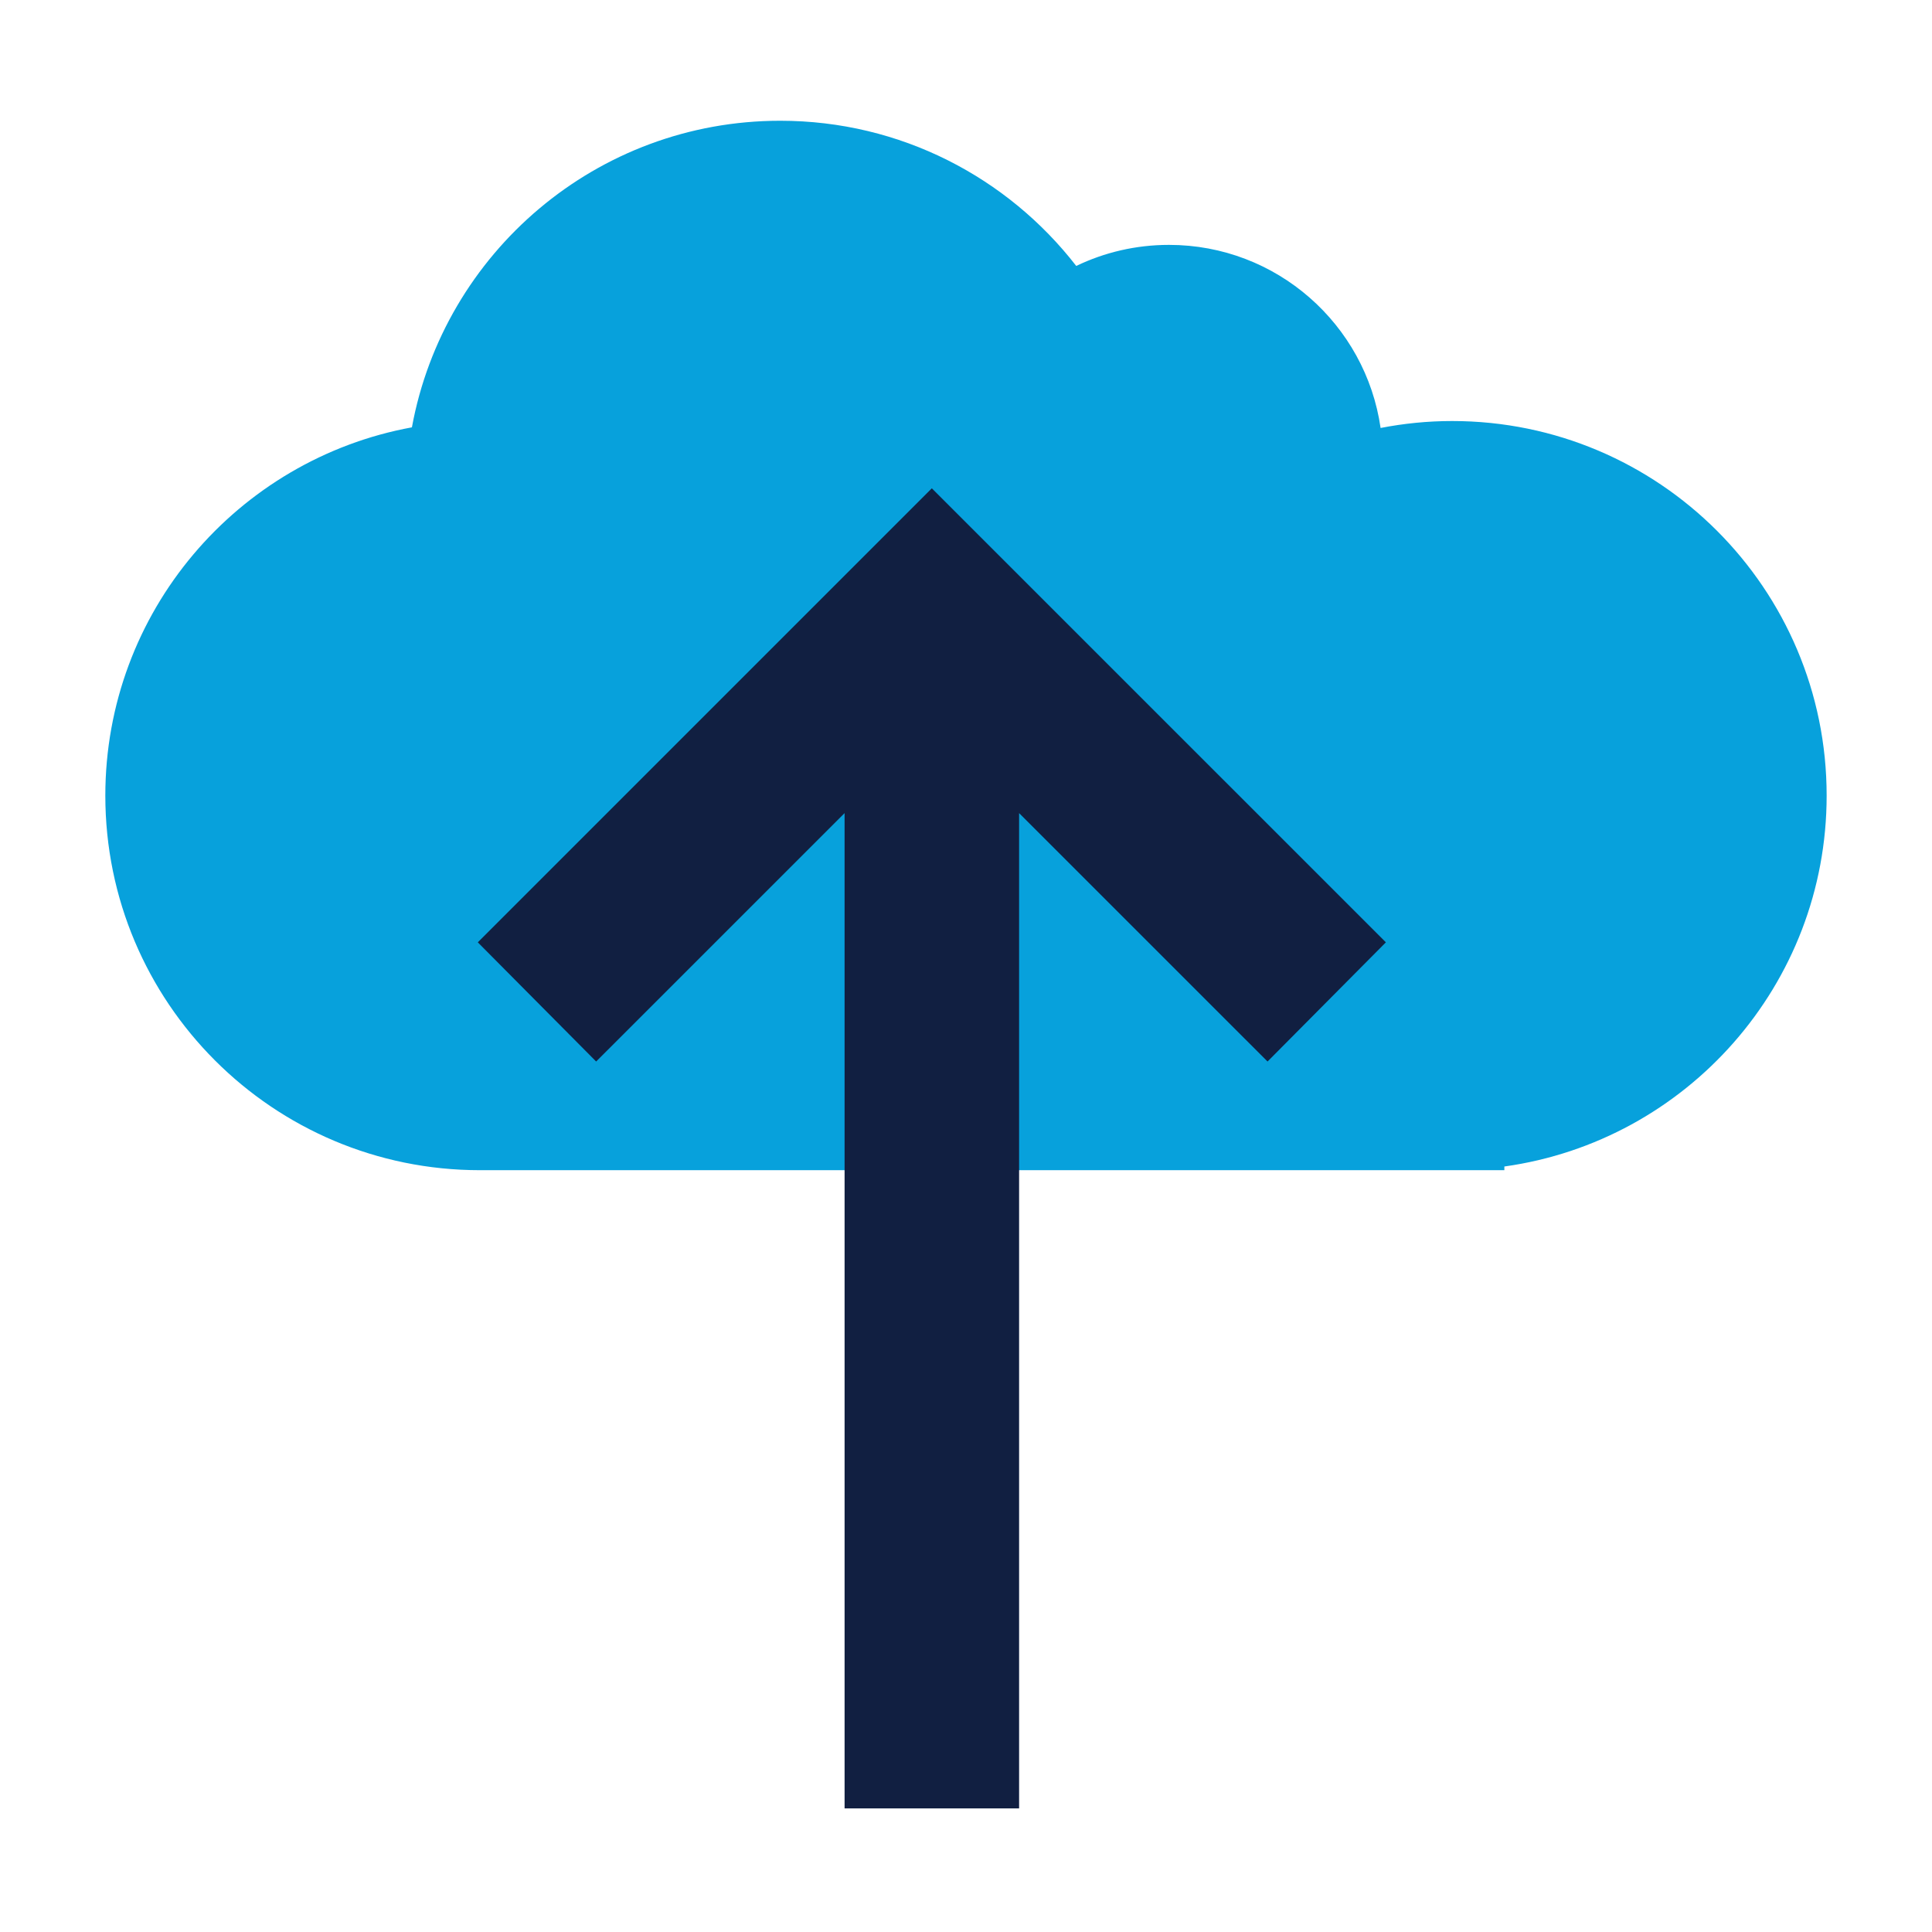
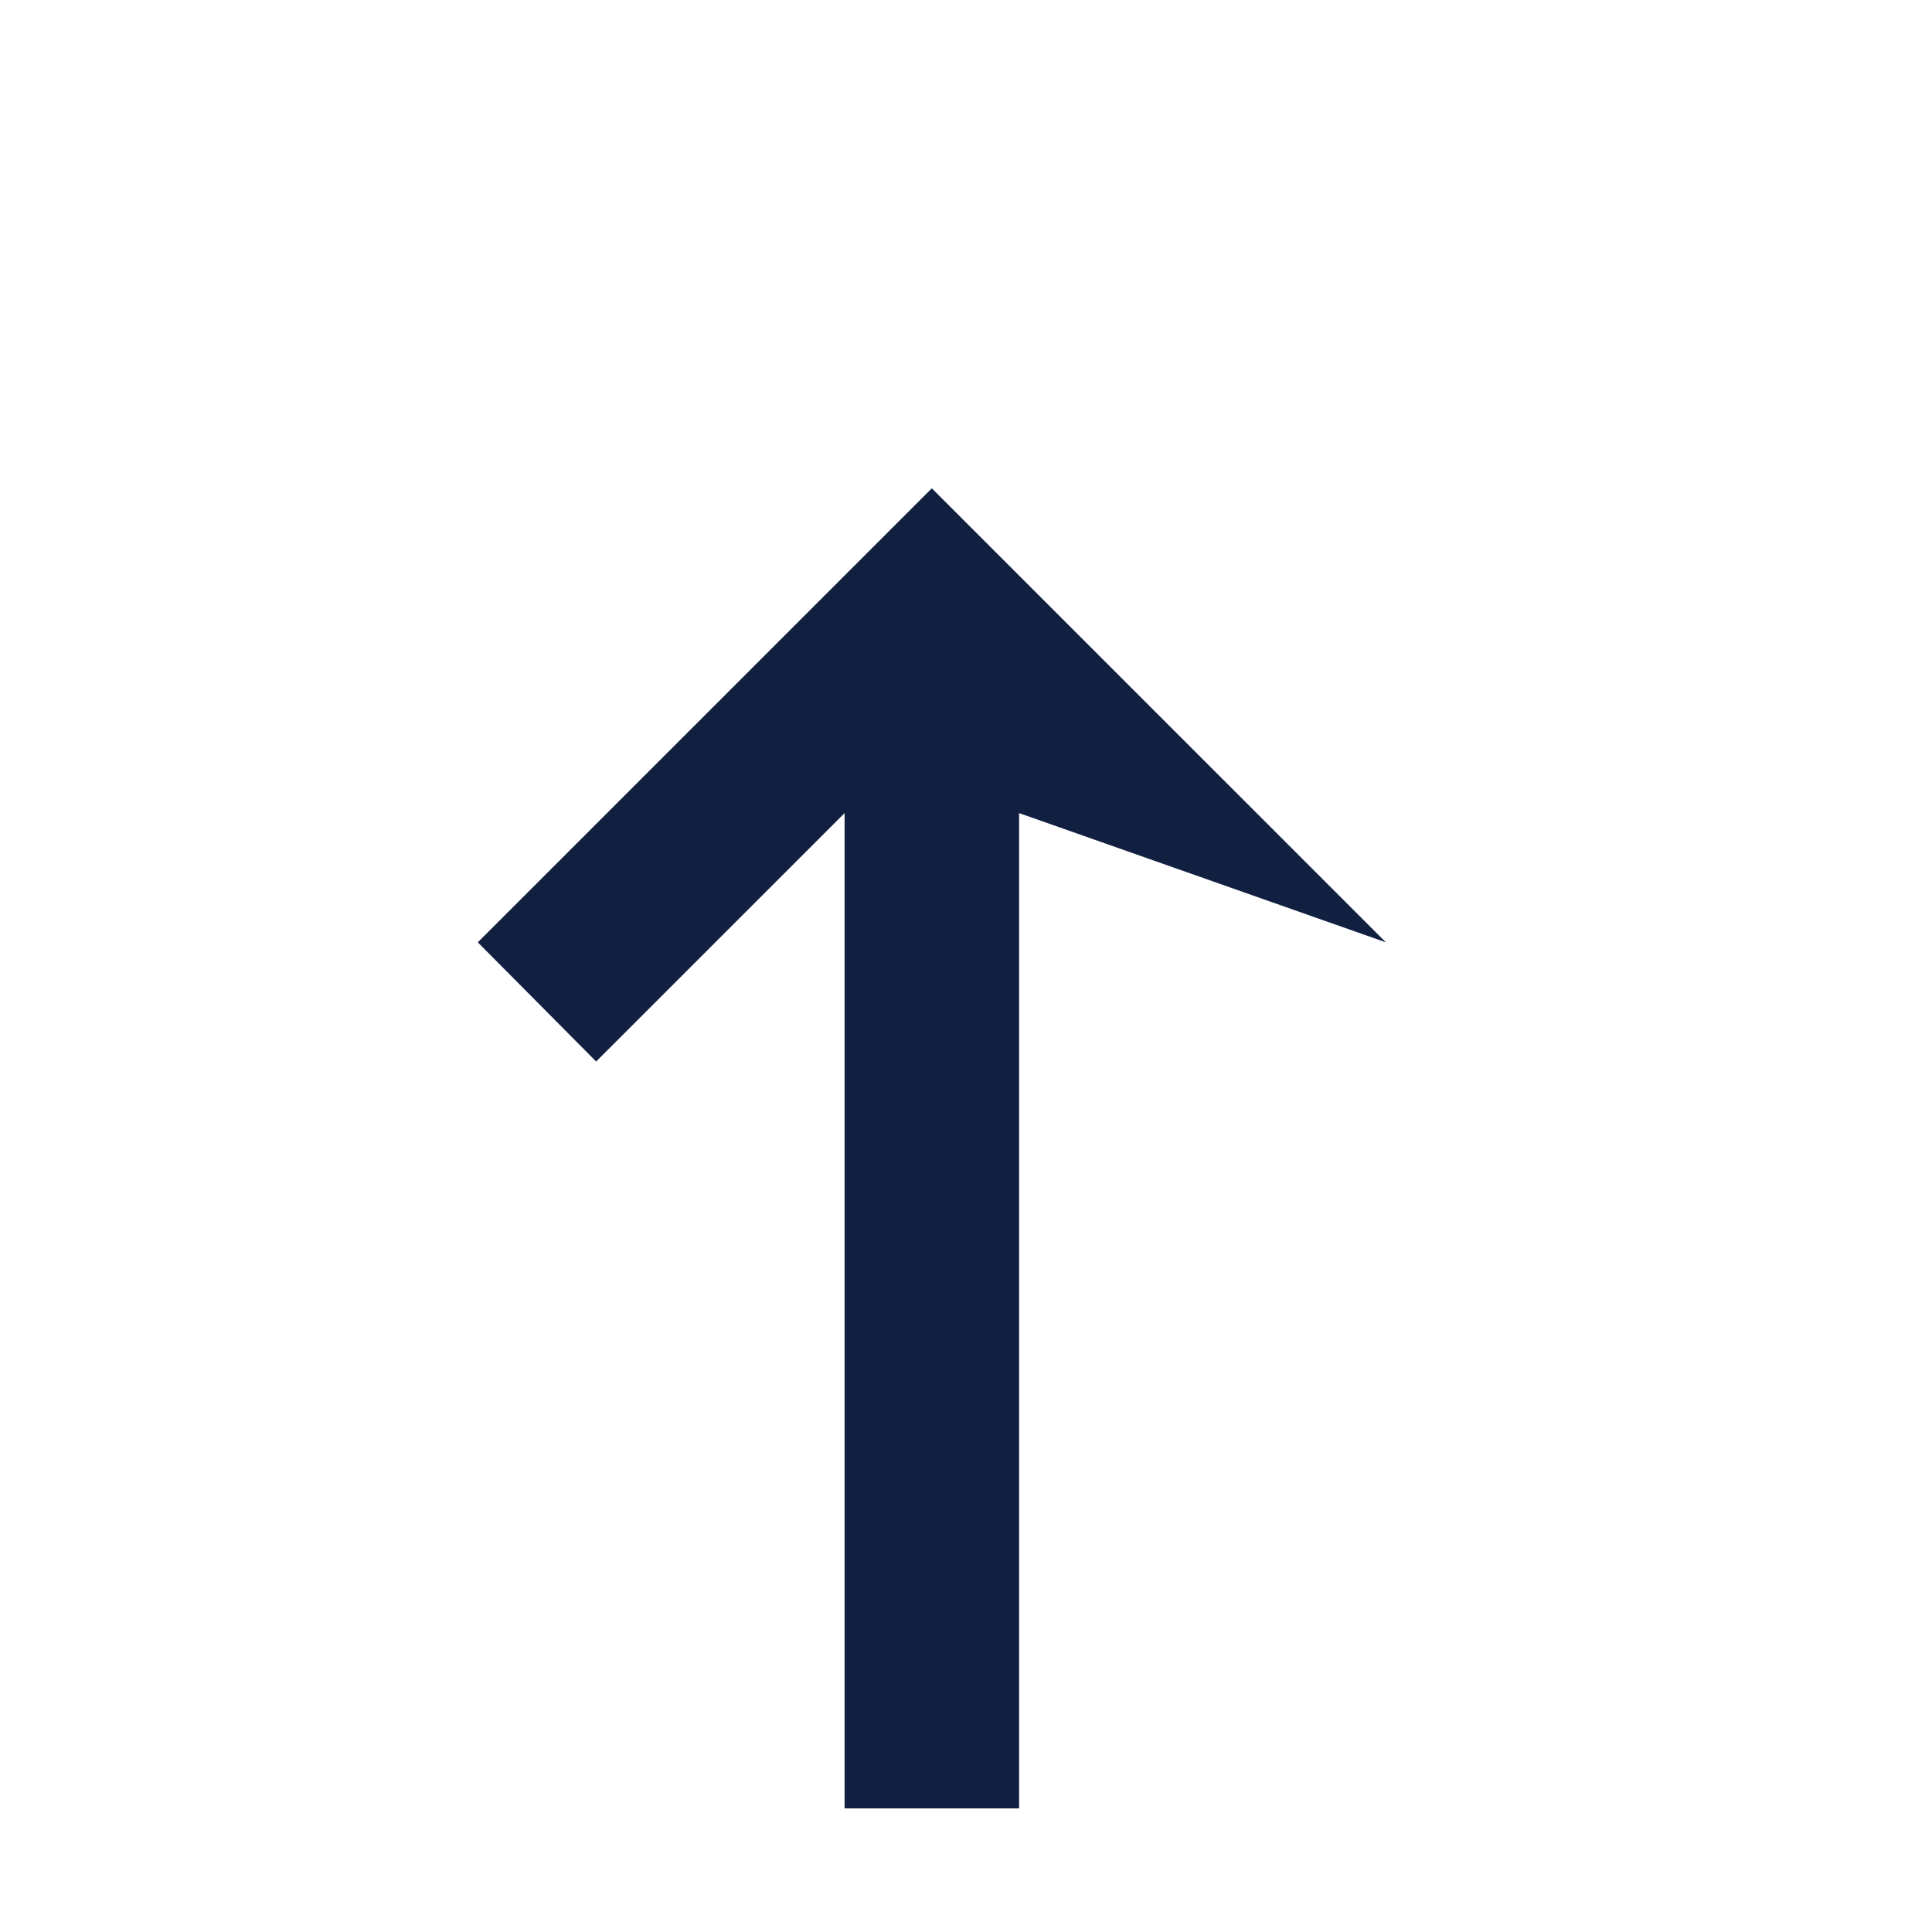
<svg xmlns="http://www.w3.org/2000/svg" width="64" height="64" viewBox="0 0 64 64" fill="none">
-   <path d="M60.51 26.354C60.51 19.501 54.954 13.947 48.103 13.947C47.293 13.947 46.5 14.028 45.734 14.177C45.24 10.748 42.291 8.112 38.724 8.112C37.623 8.112 36.582 8.362 35.652 8.81C33.383 5.884 29.836 4 25.846 4C19.763 4 14.705 8.379 13.645 14.156C7.868 15.215 3.489 20.272 3.489 26.356C3.489 33.21 9.045 38.764 15.896 38.764H49.834V38.642C55.867 37.799 60.51 32.621 60.51 26.356V26.354Z" fill="#07A1DC" />
-   <path d="M45.909 31.216L30.868 16.176L15.828 31.216L19.748 35.164L27.978 26.935V59.906H33.759V26.935L41.989 35.164L45.909 31.216Z" fill="#111F41" />
+   <path d="M45.909 31.216L30.868 16.176L15.828 31.216L19.748 35.164L27.978 26.935V59.906H33.759V26.935L45.909 31.216Z" fill="#111F41" />
</svg>